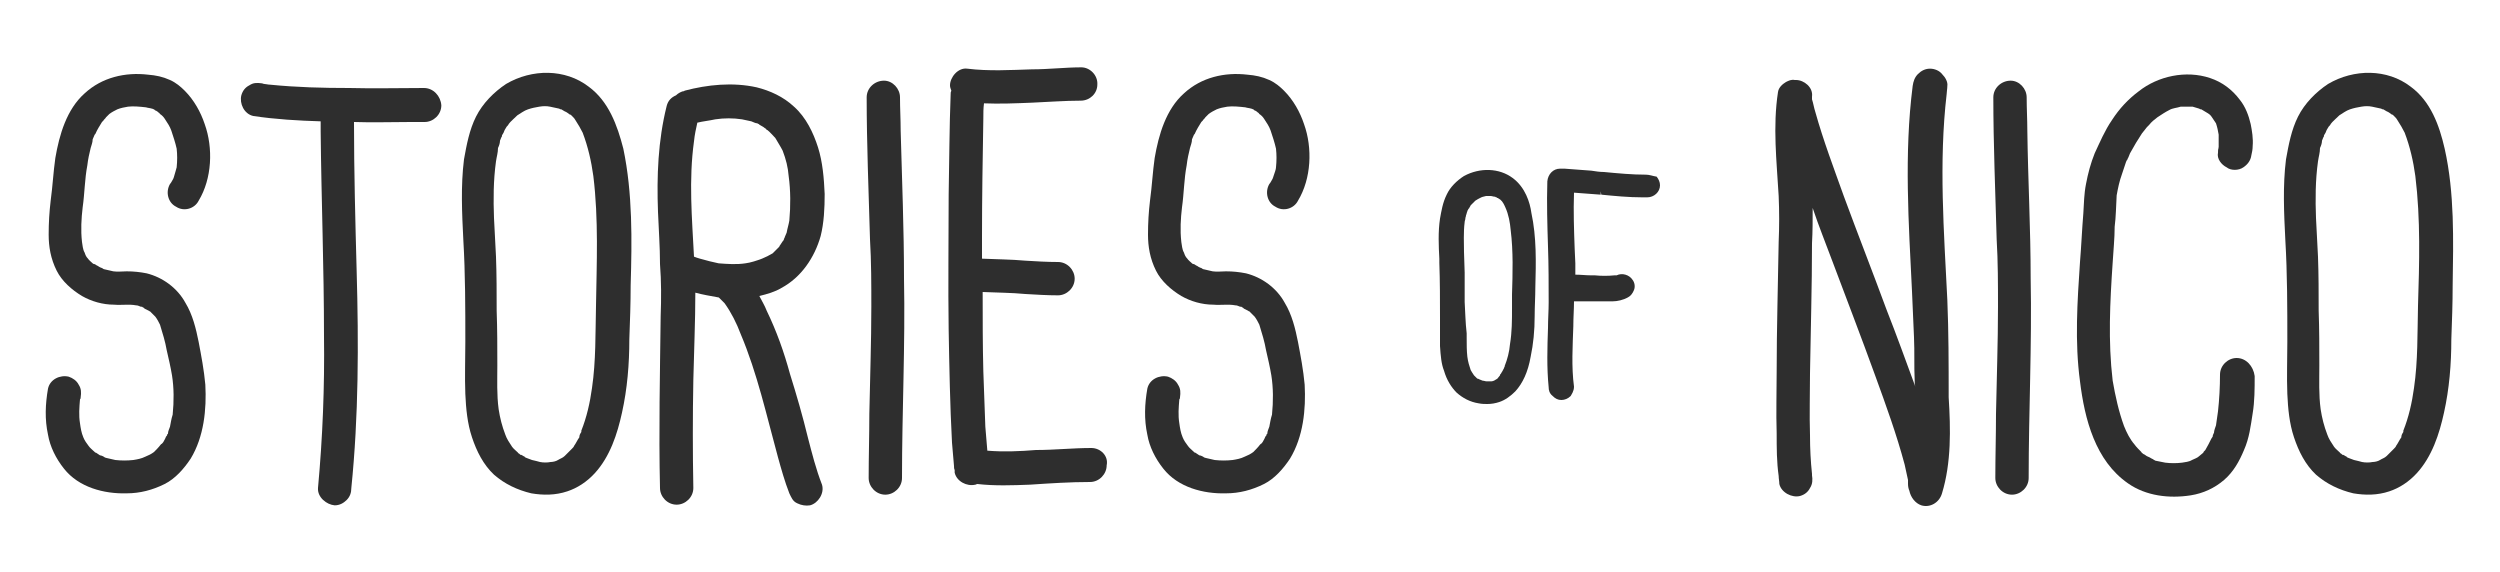
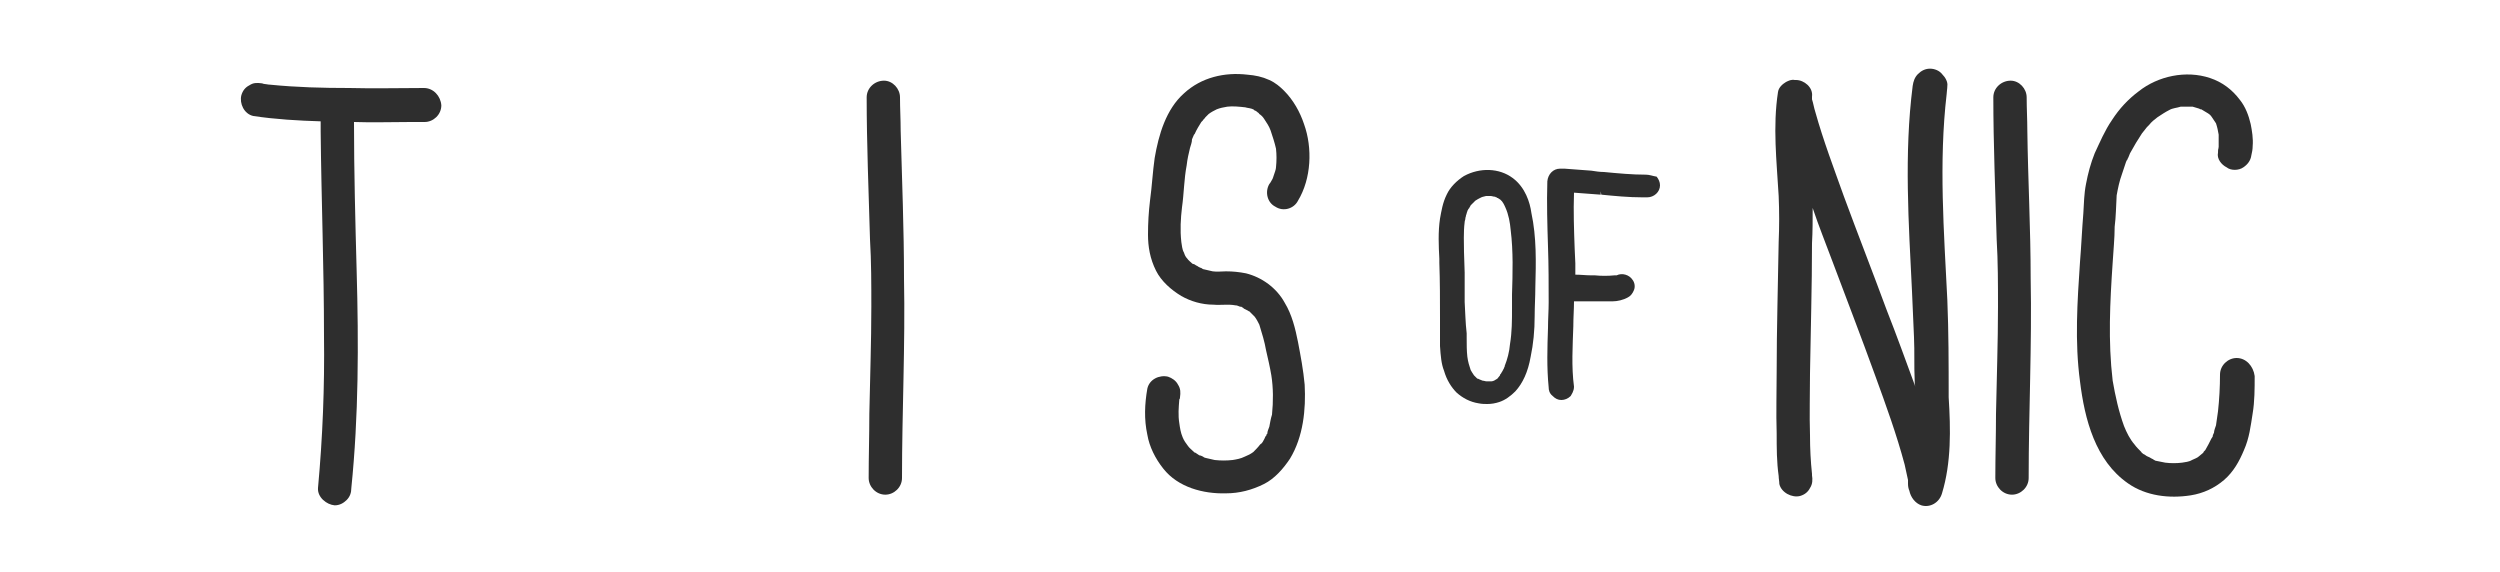
<svg xmlns="http://www.w3.org/2000/svg" version="1.1" id="Layer_1" x="0px" y="0px" viewBox="0 0 375 85.8" style="enable-background:new 0 0 375 85.8;" xml:space="preserve">
  <style type="text/css">
	.st0{fill:none;stroke:#FF00E7;stroke-miterlimit:10;}
	.st1{fill:#2E2E2E;}
</style>
  <path class="st0" d="M-46.4-662.3c0,0,0.3,18,1.4,21.3c1.1,3.3,5.4,6.3,9.8,7.9c4.4,1.6,14.7,6.3,17.2,18.3c2.5,12,9.5,50.4,33,62.4  c23.4,12,59.4,15.3,59.4,15.3s59.4,7.4,88.8-17.2c8.7-7.6,19.9-31.7,24.2-44.8c4.4-13.2,18-11.8,18-11.8s17.4-0.3,22.1,10.6  c4.6,10.9,13.1,42.2,37.9,55.3c24.8,13.1,61.3,12,61.3,12s57.2,0.5,83.1-15.5c25.9-16.1,28.6-50.7,28.6-50.7s0.3-30.2,26.2-32.1  V-659l-29.4-3.3c0,0-62.1-8.2-108.7-6s-72.5,16.1-91,30.2c0,0-9.8,3.3-29.2,2.2c-19.3-1.1-25.5-4-31.3-7.1  c-5.9-3.1-12.8-21.3-96.7-27.5c-43.6-3.3-110.3,6.5-110.3,6.5L-46.4-662.3z" />
  <path class="st0" d="M68.3-662.8c0,0-46.3-4.1-65.7,10.4S-5-593.4-5-593.4s3.5,29.7,41.1,40.9c37.6,11.2,89.6,12.3,114.7-4.1  s22.6-58.6,22.6-58.6S179.4-656.8,68.3-662.8z" />
  <path class="st0" d="M351.6-660.1c0,0,46.6-2,66.7,12.8s9.4,58.5,9.4,58.5s-3.3,31.9-42.7,41.9c-39.2,9.9-93.1,9.9-119.1-6.9  c-26-16.8-23.5-60.1-23.5-60.1S239.9-660.2,351.6-660.1z" />
  <g>
-     <path class="st1" d="M26.1,26.5c0,0.1-0.1,0.2-0.1,0.3c-0.2,0.3-0.3,0.6-0.5,0.8c-0.7,1.2-0.3,2.8,0.9,3.4c1.2,0.8,2.8,0.3,3.4-0.9   c2-3.3,2.2-7.9,0.9-11.5c-0.6-1.8-1.6-3.6-3-5c-0.6-0.6-1.3-1.2-2.2-1.6c-1.1-0.5-2.1-0.7-3.3-0.8c-3.4-0.4-6.9,0.4-9.5,2.8   c-2.7,2.4-3.8,6.2-4.4,9.7c-0.3,2.1-0.4,4.2-0.7,6.4c-0.2,1.7-0.3,3.3-0.3,5.1c0,1.8,0.3,3.6,1.2,5.4c0.8,1.6,2.3,2.9,3.8,3.8   c1.4,0.8,3.1,1.3,4.8,1.3c1.1,0.1,2.3-0.1,3.3,0.1c0.3,0,0.4,0.1,0.7,0.2c0.1,0,0.3,0,0.3,0.1c0.1,0,0.2,0.1,0.3,0.2   c0.2,0.1,0.4,0.2,0.6,0.3c0,0,0.1,0.1,0.2,0.1c0.3,0.3,0.5,0.5,0.8,0.8c0.3,0.4,0.5,0.8,0.7,1.2c0.4,1.3,0.8,2.6,1,3.8   c0.3,1.3,0.6,2.6,0.8,3.8c0.3,1.9,0.3,3.9,0.1,5.9c-0.2,0.6-0.3,1.3-0.4,1.8c-0.1,0.3-0.3,0.7-0.3,1c0,0.1,0,0.1-0.1,0.1   c0,0.2-0.1,0.3-0.2,0.4c-0.1,0.3-0.3,0.6-0.4,0.8c-0.1,0.1-0.2,0.3-0.3,0.3c-0.1,0.1-0.1,0.1-0.1,0.1c-0.3,0.4-0.7,0.8-1,1.1   c-0.4,0.3-0.8,0.5-1.3,0.7c-0.6,0.3-1.2,0.4-1.8,0.5c-0.9,0.1-1.8,0.1-2.7,0c-0.4-0.1-0.8-0.2-1.3-0.3c-0.1,0-0.3-0.1-0.3-0.1   c-0.1-0.1-0.5-0.3-0.7-0.3c-0.2-0.1-0.4-0.3-0.6-0.4c-0.1,0-0.1,0-0.2-0.1c-0.3-0.3-0.7-0.6-0.9-0.9c-0.3-0.4-0.6-0.8-0.8-1.3   c-0.3-0.7-0.4-1.4-0.5-2.1c-0.2-1.2-0.1-2.4,0-3.6c0.1-0.1,0.1-0.2,0.1-0.3c0.1-0.7,0.1-1.3-0.3-1.9c-0.3-0.6-0.9-1-1.5-1.2   c-1.3-0.3-2.8,0.4-3.1,1.8c-0.4,2.3-0.5,4.6,0,6.9c0.3,1.8,1.2,3.6,2.4,5.1c2.2,2.8,6,3.8,9.4,3.7c2,0,3.9-0.5,5.7-1.4   c1.6-0.8,2.9-2.3,3.9-3.8c2-3.3,2.4-7.4,2.2-11.1c-0.2-2.2-0.6-4.3-1-6.4c-0.4-2-0.9-4.1-2-5.9c-1.2-2.2-3.4-3.8-5.8-4.4   c-1-0.2-2-0.3-3-0.3c-0.7,0-1.3,0.1-2,0c-0.4-0.1-0.8-0.2-1.3-0.3c-0.1,0-0.3-0.1-0.4-0.2c-0.1,0-0.5-0.2-0.6-0.3   c-0.3-0.1-0.4-0.3-0.6-0.3c-0.1,0-0.2-0.1-0.2-0.1c-0.3-0.3-0.5-0.4-0.7-0.7c-0.3-0.3-0.4-0.6-0.5-0.9c-0.3-0.5-0.3-1.1-0.4-1.6   c-0.2-1.8-0.1-3.5,0.1-5.2c0.3-2.1,0.3-4.2,0.7-6.3c0.1-0.9,0.3-1.8,0.5-2.6c0.1-0.4,0.3-0.8,0.3-1.3c0.1-0.3,0.2-0.4,0.3-0.7   l0.1-0.1c0.3-0.7,0.7-1.3,1-1.8c0.1-0.1,0.2-0.2,0.2-0.2c0.1-0.2,0.3-0.3,0.4-0.5c0.2-0.2,0.3-0.3,0.5-0.5c0.4-0.3,0.8-0.5,1.2-0.7   c0.5-0.2,1-0.3,1.6-0.4c0.8-0.1,1.8,0,2.7,0.1c0.3,0.1,0.6,0.1,0.9,0.2c0.1,0,0.2,0.1,0.3,0.1c0.1,0.1,0.2,0.2,0.3,0.2   c0.2,0.1,0.3,0.2,0.4,0.3c0.1,0,0.1,0.1,0.2,0.2c0.3,0.2,0.5,0.4,0.7,0.7c0.4,0.6,0.8,1.2,1,1.8c0.3,0.9,0.6,1.8,0.8,2.7   c0.1,0.9,0.1,1.8,0,2.8C26.4,25.4,26.3,25.9,26.1,26.5z" />
    <path class="st1" d="M63.6,13.2c-3.8,0-7.5,0.1-11.2,0c-4,0-7.9-0.1-11.9-0.5c-0.3,0-0.6-0.1-0.8-0.1c-0.2,0-0.3-0.1-0.4-0.1   c-0.8-0.1-1.3-0.1-1.9,0.3c-0.6,0.3-1,0.8-1.2,1.5c-0.3,1.2,0.4,2.8,1.8,3.1c3.3,0.5,6.8,0.7,10.1,0.8v1.3c0,0,0,0.1,0,0.2   c0.1,10.2,0.5,20.4,0.5,30.7c0.1,7.6-0.2,15.2-0.9,22.8c-0.1,1.4,1.3,2.5,2.5,2.6c0.7,0,1.3-0.3,1.8-0.8c0.5-0.5,0.7-1.1,0.7-1.8   c1.1-10.8,1.1-21.7,0.8-32.5c-0.2-7.4-0.4-15-0.4-22.4c2.8,0.1,5.6,0,8.5,0c0.7,0,1.3,0,2.1,0c1.3,0,2.5-1.1,2.5-2.5   C66.1,14.4,65,13.2,63.6,13.2z" />
-     <path class="st1" d="M88.3,13c-3.5-2.7-8.5-2.7-12.4-0.4c-1.8,1.2-3.5,2.9-4.5,4.9c-1,2-1.4,4.2-1.8,6.4c-0.5,4-0.3,8.1-0.1,12.1   c0.3,5.1,0.3,10.2,0.3,15.3c0,2.6-0.1,5.2,0,7.8c0.1,2.2,0.3,4.4,1,6.5s1.7,4.1,3.3,5.6c1.6,1.4,3.5,2.3,5.6,2.8   c1.8,0.3,3.6,0.3,5.4-0.3c1.5-0.5,2.9-1.4,4.1-2.7c2.3-2.5,3.4-5.9,4.1-9.1c0.8-3.6,1.1-7.3,1.1-11c0.1-2.7,0.2-5.4,0.2-8.1   c0.2-6.8,0.3-13.8-1.1-20.5C92.6,18.8,91.3,15.2,88.3,13z M89.4,45.9c-0.1,4.1,0,8.2-0.6,12.3c-0.3,2.2-0.8,4.4-1.6,6.4   c0,0.1,0,0.1,0,0.2c-0.2,0.3-0.3,0.5-0.3,0.8c-0.3,0.4-0.5,0.9-0.8,1.3c0,0.1-0.2,0.3-0.3,0.4c-0.1,0.1-0.2,0.2-0.3,0.3   c-0.3,0.3-0.5,0.5-0.8,0.8c-0.3,0.3-0.7,0.4-1,0.6c-0.3,0.2-0.8,0.3-1.1,0.3c-0.5,0.1-1.1,0.1-1.6,0c-0.3-0.1-0.8-0.2-1.2-0.3   c-0.3-0.1-0.5-0.2-0.8-0.3c-0.2-0.1-0.3-0.1-0.3-0.2c-0.3-0.1-0.4-0.3-0.7-0.3c0-0.1-0.1-0.1-0.2-0.2c0,0-0.1,0-0.1-0.1   c-0.3-0.3-0.7-0.6-0.9-0.9c-0.4-0.6-0.8-1.2-1-1.8c-0.5-1.3-0.8-2.5-1-3.8c-0.3-2.2-0.2-4.4-0.2-6.6c0-2.7,0-5.4-0.1-8.2   c0-2.7,0-5.4-0.1-8.1c-0.1-1.9-0.2-3.8-0.3-5.8c-0.1-2.8-0.1-5.6,0.3-8.5c0.1-0.7,0.3-1.3,0.3-2c0.2-0.4,0.3-0.8,0.3-1.1   c0.1-0.2,0.1-0.3,0.2-0.5c0.1-0.1,0.1-0.2,0.1-0.3c0.2-0.3,0.3-0.5,0.4-0.8c0.1-0.2,0.2-0.3,0.3-0.5c0.1-0.1,0.3-0.3,0.3-0.4   c0.3-0.4,0.8-0.8,1.3-1.3c0.5-0.3,1-0.7,1.6-0.9c0.6-0.2,1.1-0.3,1.7-0.4c0.6-0.1,1.1-0.1,1.6,0c0.5,0.1,0.9,0.2,1.4,0.3   c0.1,0.1,0.2,0.1,0.3,0.1c0.2,0.1,0.3,0.2,0.5,0.3c0.3,0.1,0.5,0.3,0.8,0.5c0,0,0,0,0.1,0c0.1,0.1,0.2,0.2,0.3,0.3   c0.2,0.2,0.3,0.3,0.4,0.5c0.4,0.6,0.8,1.3,1.1,1.9c0.8,2.1,1.3,4.3,1.6,6.5C89.8,32.9,89.5,39.5,89.4,45.9z" />
-     <path class="st1" d="M123.1,35.4c0.5-2,0.6-4.2,0.6-6.3c-0.1-2.3-0.3-4.8-1-7s-1.8-4.5-3.6-6.1c-1.6-1.5-3.6-2.4-5.6-2.9   c-3.6-0.8-7.4-0.4-10.8,0.5c-0.1,0.1-0.2,0.1-0.3,0.1c-0.3,0.1-0.7,0.3-1,0.6c-0.7,0.3-1.2,0.8-1.4,1.6c-1.3,5.2-1.5,10.5-1.3,15.9   c0.1,2.6,0.3,5.2,0.3,7.8c0.2,2.6,0.2,5.2,0.1,7.8C99,56,98.8,64.6,99,73.2c0,1.3,1.1,2.5,2.5,2.5c1.3,0,2.5-1.1,2.5-2.5   c-0.1-5.4-0.1-10.8,0-16.2c0.1-4.4,0.3-8.8,0.3-13.1c1.1,0.3,2.3,0.5,3.4,0.7c0.1,0,0.1,0,0.2,0.1c0.3,0.3,0.5,0.5,0.8,0.8   c1,1.4,1.8,3,2.4,4.6c2.5,5.9,3.9,12.3,5.6,18.5c0.5,1.8,1,3.6,1.7,5.4c0.3,0.6,0.5,1.2,1.2,1.5c0.6,0.3,1.3,0.4,1.9,0.3   c1.2-0.3,2.2-1.8,1.8-3.1c-0.9-2.3-1.5-4.7-2.1-7c-0.8-3.3-1.7-6.4-2.7-9.6c-0.9-3.3-2-6.4-3.5-9.5c-0.3-0.8-0.7-1.4-1.1-2.2   c1.2-0.3,2.3-0.6,3.3-1.2C120.2,41.6,122.2,38.6,123.1,35.4z M117,36.8c0,0-0.1,0.1-0.1,0.2c-0.3,0.3-0.7,0.7-1,1   c-0.5,0.3-1.1,0.6-1.6,0.8c-0.8,0.3-1.7,0.6-2.5,0.7c-1.3,0.2-2.7,0.1-4,0c-0.9-0.2-1.8-0.4-2.8-0.7c-0.3-0.1-0.7-0.2-0.9-0.3   c-0.3-5.8-0.8-11.5,0-17.3c0.1-1,0.3-1.9,0.5-2.8c0.8-0.2,1.8-0.3,2.7-0.5c1.3-0.2,2.7-0.2,4,0c0.5,0.1,0.9,0.2,1.4,0.3   c0.3,0.1,0.6,0.3,0.9,0.3c0.1,0.1,0.3,0.1,0.3,0.2c0.3,0.2,0.6,0.3,0.8,0.5c0.2,0.1,0.3,0.2,0.3,0.3h0.1c0.4,0.3,0.8,0.8,1.2,1.2   c0.4,0.7,0.8,1.3,1.1,1.9c0.5,1.3,0.8,2.5,0.9,3.8c0.3,2.2,0.3,4.5,0.1,6.7c-0.1,0.6-0.3,1.2-0.4,1.8c-0.1,0.3-0.2,0.4-0.3,0.7   c0,0.1,0,0.1-0.1,0.2c0,0.2-0.1,0.3-0.2,0.4C117.4,36.2,117.2,36.5,117,36.8C117.1,36.7,117.1,36.7,117,36.8z" />
    <path class="st1" d="M135.1,19.6c0-1.7-0.1-3.3-0.1-5c0-1.3-1.1-2.5-2.4-2.5c-1.4,0-2.6,1.1-2.6,2.5c0,7,0.3,14.1,0.5,21.3   c0.2,3.3,0.2,6.8,0.2,10.1c0,5.4-0.2,10.8-0.3,16.1c0,3.3-0.1,6.4-0.1,9.6c0,1.3,1.1,2.5,2.5,2.5c1.3,0,2.5-1.1,2.5-2.5   c0-10,0.5-19.9,0.3-30C135.6,34.4,135.3,27,135.1,19.6z" />
-     <path class="st1" d="M163.7,67.2c-2.8,0-5.5,0.3-8.3,0.3c-2.4,0.2-4.9,0.3-7.3,0.1c-0.1-1.2-0.2-2.4-0.3-3.6   c-0.1-2.8-0.2-5.5-0.3-8.3c-0.1-3.9-0.1-7.9-0.1-11.9c2.2,0.1,4.3,0.1,6.4,0.3c1.7,0.1,3.3,0.2,4.9,0.2c1.3,0,2.5-1.1,2.5-2.5   c0-1.3-1.1-2.5-2.5-2.5c-1.6,0-3.3-0.1-4.9-0.2c-2.2-0.2-4.4-0.2-6.5-0.3c0-1.1,0-2.2,0-3.3c0-5.9,0.1-11.8,0.2-17.7   c0-0.8,0-1.6,0.1-2.3c2.3,0.1,4.8,0,7.2-0.1s4.9-0.3,7.3-0.3c1.4,0,2.5-1.1,2.5-2.4c0.1-1.4-1.1-2.6-2.4-2.6   c-2.4,0-4.9,0.3-7.4,0.3c-3.2,0.1-6.5,0.3-9.7-0.1c-1.4-0.2-2.6,1.3-2.6,2.5c0,0.3,0.1,0.5,0.2,0.8c-0.1,0.2-0.1,0.3-0.1,0.5   c-0.2,5-0.2,10-0.3,15.1c0,6.8-0.1,13.6,0,20.3c0.1,5.6,0.2,11.3,0.5,16.9c0.1,1.2,0.2,2.3,0.3,3.5c0,0.2,0,0.4,0.1,0.6   c0,0.2,0,0.3,0,0.4c0.3,1.3,1.8,2.1,3.1,1.8c0.1,0,0.2-0.1,0.3-0.1c2.6,0.3,5.3,0.2,7.9,0.1c3-0.2,6-0.4,9-0.4   c1.4,0,2.5-1.2,2.5-2.5C166.3,68.4,165.1,67.2,163.7,67.2z" />
    <path class="st1" d="M191,26.5c0,0.1-0.1,0.2-0.1,0.3c-0.2,0.3-0.3,0.6-0.5,0.8c-0.7,1.2-0.3,2.8,0.9,3.4c1.2,0.8,2.8,0.3,3.4-0.9   c2-3.3,2.2-7.9,0.9-11.5c-0.6-1.8-1.6-3.6-3-5c-0.6-0.6-1.3-1.2-2.2-1.6c-1.1-0.5-2.1-0.7-3.3-0.8c-3.4-0.4-6.9,0.4-9.5,2.8   c-2.7,2.4-3.8,6.2-4.4,9.7c-0.3,2.1-0.4,4.2-0.7,6.4c-0.2,1.7-0.3,3.3-0.3,5.1c0,1.8,0.3,3.6,1.2,5.4c0.8,1.6,2.3,2.9,3.8,3.8   c1.4,0.8,3.1,1.3,4.8,1.3c1.1,0.1,2.3-0.1,3.3,0.1c0.3,0,0.4,0.1,0.7,0.2c0.1,0,0.3,0,0.3,0.1c0.1,0,0.2,0.1,0.3,0.2   c0.2,0.1,0.4,0.2,0.6,0.3c0,0,0.1,0.1,0.2,0.1c0.3,0.3,0.5,0.5,0.8,0.8c0.3,0.4,0.5,0.8,0.7,1.2c0.4,1.3,0.8,2.6,1,3.8   c0.3,1.3,0.6,2.6,0.8,3.8c0.3,1.9,0.3,3.9,0.1,5.9c-0.2,0.6-0.3,1.3-0.4,1.8c-0.1,0.3-0.3,0.7-0.3,1c0,0.1,0,0.1-0.1,0.1   c0,0.2-0.1,0.3-0.2,0.4c-0.1,0.3-0.3,0.6-0.4,0.8c-0.1,0.1-0.2,0.3-0.3,0.3c-0.1,0.1-0.1,0.1-0.1,0.1c-0.3,0.4-0.7,0.8-1,1.1   c-0.4,0.3-0.8,0.5-1.3,0.7c-0.6,0.3-1.2,0.4-1.8,0.5c-0.9,0.1-1.8,0.1-2.7,0c-0.4-0.1-0.8-0.2-1.3-0.3c-0.1,0-0.3-0.1-0.3-0.1   c-0.1-0.1-0.5-0.3-0.7-0.3c-0.2-0.1-0.4-0.3-0.6-0.4c-0.1,0-0.1,0-0.2-0.1c-0.3-0.3-0.7-0.6-0.9-0.9c-0.3-0.4-0.6-0.8-0.8-1.3   c-0.3-0.7-0.4-1.4-0.5-2.1c-0.2-1.2-0.1-2.4,0-3.6c0.1-0.1,0.1-0.2,0.1-0.3c0.1-0.7,0.1-1.3-0.3-1.9c-0.3-0.6-0.9-1-1.5-1.2   c-1.3-0.3-2.8,0.4-3.1,1.8c-0.4,2.3-0.5,4.6,0,6.9c0.3,1.8,1.2,3.6,2.4,5.1c2.2,2.8,6,3.8,9.4,3.7c2,0,3.9-0.5,5.7-1.4   c1.6-0.8,2.9-2.3,3.9-3.8c2-3.3,2.4-7.4,2.2-11.1c-0.2-2.2-0.6-4.3-1-6.4c-0.4-2-0.9-4.1-2-5.9c-1.2-2.2-3.4-3.8-5.8-4.4   c-1-0.2-2-0.3-3-0.3c-0.7,0-1.3,0.1-2,0c-0.4-0.1-0.8-0.2-1.3-0.3c-0.1,0-0.3-0.1-0.4-0.2c-0.1,0-0.5-0.2-0.6-0.3   c-0.3-0.1-0.4-0.3-0.6-0.3c-0.1,0-0.2-0.1-0.2-0.1c-0.3-0.3-0.5-0.4-0.7-0.7c-0.3-0.3-0.4-0.6-0.5-0.9c-0.3-0.5-0.3-1.1-0.4-1.6   c-0.2-1.8-0.1-3.5,0.1-5.2c0.3-2.1,0.3-4.2,0.7-6.3c0.1-0.9,0.3-1.8,0.5-2.6c0.1-0.4,0.3-0.8,0.3-1.3c0.1-0.3,0.2-0.4,0.3-0.7   l0.1-0.1c0.3-0.7,0.7-1.3,1-1.8c0.1-0.1,0.2-0.2,0.2-0.2c0.1-0.2,0.3-0.3,0.4-0.5c0.2-0.2,0.3-0.3,0.5-0.5c0.4-0.3,0.8-0.5,1.2-0.7   c0.5-0.2,1-0.3,1.6-0.4c0.8-0.1,1.8,0,2.7,0.1c0.3,0.1,0.6,0.1,0.9,0.2c0.1,0,0.2,0.1,0.3,0.1c0.1,0.1,0.2,0.2,0.3,0.2   c0.2,0.1,0.3,0.2,0.4,0.3c0.1,0,0.1,0.1,0.2,0.2c0.3,0.2,0.5,0.4,0.7,0.7c0.4,0.6,0.8,1.2,1,1.8c0.3,0.9,0.6,1.8,0.8,2.7   c0.1,0.9,0.1,1.8,0,2.8C191.4,25.4,191.2,25.9,191,26.5z" />
    <path class="st1" d="M226.9,26.7c-2-1.5-4.9-1.6-7.3-0.3c-1.1,0.7-2.1,1.7-2.6,2.8c-0.6,1.2-0.8,2.5-1,3.6c-0.3,2-0.2,4.1-0.1,6   l0,0.6c0.1,2.8,0.1,5.6,0.1,8.3c0,0.5,0,0.9,0,1.4c0,0.9,0,1.9,0,2.8c0.1,1.5,0.2,2.7,0.6,3.7c0.4,1.4,1.1,2.5,1.9,3.3   c0.9,0.8,2,1.4,3.3,1.6c0.5,0.1,0.9,0.1,1.3,0.1c0.6,0,1.2-0.1,1.8-0.3c0.9-0.3,1.7-0.9,2.4-1.6c1.1-1.2,1.9-2.9,2.3-5.2   c0.4-1.9,0.6-3.9,0.6-6.1c0-1.4,0.1-2.9,0.1-4.3c0.1-3.7,0.2-7.5-0.6-11.2C229.5,30.4,228.8,28.1,226.9,26.7z M219.7,45.3   c0-1.5,0-3,0-4.4l-0.1-3.1c0-1.3-0.1-2.9,0.1-4.5c0-0.2,0.1-0.3,0.1-0.5c0-0.2,0.1-0.3,0.1-0.5c0.1-0.2,0.1-0.4,0.2-0.6   c0-0.1,0-0.1,0.1-0.2c0-0.1,0.1-0.2,0.1-0.2c0,0,0.1-0.1,0.1-0.1c0,0,0-0.1,0.1-0.2l0.1-0.2c0.1-0.1,0.1-0.1,0.2-0.2   c0.2-0.2,0.4-0.4,0.5-0.5c0.3-0.2,0.5-0.3,0.7-0.4l0.2-0.1c0.2-0.1,0.4-0.1,0.7-0.2c0.3,0,0.5,0,0.7,0c0.2,0,0.4,0.1,0.6,0.1   c0.1,0,0.2,0.1,0.2,0.1c0,0,0,0,0.1,0l0.1,0.1l0.1,0c0,0,0.1,0.1,0.1,0.1c0.1,0,0.1,0.1,0.2,0.1l0.1,0.1c0,0,0.1,0.1,0.2,0.2   c0.3,0.4,0.4,0.7,0.5,0.9c0.5,1.1,0.7,2.3,0.8,3.4c0.4,3.2,0.3,6.5,0.2,9.7l0,0.8c0,0.5,0,0.9,0,1.3c0,1.7,0,3.5-0.3,5.3   c-0.1,1.2-0.4,2.3-0.8,3.3l0,0.1c-0.1,0.1-0.1,0.3-0.2,0.4l-0.1,0.2c-0.1,0.2-0.2,0.3-0.3,0.5l-0.1,0.1v0c0,0,0,0,0,0.1l-0.4,0.5   c-0.2,0.1-0.3,0.2-0.5,0.3c-0.1,0-0.2,0.1-0.4,0.1c-0.2,0-0.5,0-0.7,0c-0.2,0-0.4-0.1-0.6-0.1l-0.5-0.2l-0.2-0.1c0,0,0,0-0.1,0   l-0.2-0.2h0c-0.1-0.1-0.2-0.2-0.3-0.3c-0.2-0.3-0.4-0.6-0.5-0.8c-0.2-0.6-0.4-1.2-0.5-2c-0.1-0.9-0.1-1.8-0.1-2.8l0-0.7   C219.8,48.3,219.8,46.8,219.7,45.3z" />
    <path class="st1" d="M246.9,26.2c-2.1,0-4.2-0.2-6.3-0.4c-0.6,0-1.3-0.1-1.9-0.2c-1.3-0.1-2.6-0.2-4-0.3H234c-1,0-1.8,0.8-1.9,1.9   c-0.1,3.3,0,6.6,0.1,9.8c0.1,2.8,0.1,5.6,0.1,8.4c0,1.2-0.1,2.5-0.1,3.8c-0.1,2.9-0.2,5.9,0.1,8.9c0,0.4,0.1,0.9,0.6,1.3   c0.4,0.4,0.8,0.6,1.3,0.6c0.5,0,1-0.2,1.4-0.6c0.1-0.2,0.5-0.7,0.5-1.4c-0.4-3-0.2-6.1-0.1-9.1l0-0.1c0-1.2,0.1-2.4,0.1-3.6   c0.8,0,1.7,0,2.5,0c0.3,0,0.7,0,1.1,0c0.2,0,0.4,0,0.7,0c0.5,0,1,0,1.5,0c0.7,0,1.6-0.2,2.3-0.6c0.4-0.2,0.7-0.6,0.9-1.1   c0.2-0.5,0.1-1.1-0.2-1.5c-0.5-0.8-1.6-1.1-2.4-0.7c0,0-0.1,0-0.1,0c0,0-0.1,0-0.2,0c-1,0.1-2,0.1-3,0l-0.6,0   c-0.7,0-1.5-0.1-2.3-0.1c0-0.6,0-1.1,0-1.7l-0.1-2.2c-0.1-2.8-0.2-5.6-0.1-8.4c1.3,0.1,2.7,0.2,4,0.3l0-0.5c0,0,0,0,0,0l0.1,0.5   c2,0.2,4.1,0.4,6.1,0.4h0.8c1,0,1.9-0.8,1.9-1.8c0-0.5-0.2-0.9-0.5-1.3C247.9,26.4,247.4,26.2,246.9,26.2z" />
    <path class="st1" d="M292.1,45c-0.5-10.2-1.3-20.6-0.1-30.9c0-0.3,0.1-0.8,0.1-1.2c0.1-0.6-0.3-1.3-0.8-1.8   c-0.4-0.5-1.1-0.8-1.8-0.8c-0.7,0-1.3,0.3-1.8,0.8c-0.5,0.5-0.7,1.1-0.8,1.8c-1.3,10.2-0.6,20.6-0.1,30.8c0.1,2.3,0.2,4.6,0.3,6.9   c0.1,2.2,0,4.3,0.1,6.4c0,0.3,0,0.7,0.1,1c-1.4-3.8-2.8-7.7-4.3-11.5c-2.1-5.7-4.3-11.3-6.4-17c-1.5-4.2-3.1-8.4-4.3-12.7   c-0.2-0.6-0.3-1.3-0.5-1.9c0-0.2,0-0.3,0-0.4c0.2-1.4-1.2-2.5-2.4-2.5c-0.1,0-0.2,0-0.2,0c-0.5-0.1-0.9,0.1-1.3,0.3   c-0.5,0.3-1.1,0.8-1.2,1.5c-0.8,5.2-0.2,10.4,0.1,15.6c0.1,2.3,0.1,4.6,0,6.9c-0.1,6.4-0.3,13-0.3,19.4c0,3.1-0.1,6.2,0,9.3   c0,2.2,0,4.3,0.3,6.4c0,0.4,0.1,0.8,0.1,1.2c0.3,1.3,1.9,2.1,3.1,1.8c0.7-0.2,1.2-0.6,1.5-1.2c0.4-0.6,0.4-1.3,0.3-1.9   c0,0,0-0.1,0-0.2c-0.2-1.9-0.3-3.8-0.3-5.8c-0.1-3.1,0-6.2,0-9.3c0.1-6.5,0.3-13,0.3-19.5c0.1-1.8,0.1-3.5,0.1-5.3   c0.9,2.7,2,5.4,3,8.1c2.1,5.6,4.3,11.3,6.4,17.1c1.6,4.4,3.2,8.8,4.4,13.3c0.2,0.8,0.3,1.5,0.5,2.3c0,0.2,0,0.4,0,0.6   c0,0.4,0.1,0.8,0.2,1c0.2,1,0.9,1.9,1.8,2.2c1.3,0.4,2.7-0.4,3.1-1.8c1.4-4.6,1.3-9.6,1-14.4C292.3,54.7,292.3,49.8,292.1,45z" />
    <path class="st1" d="M304.1,19.6c0-1.7-0.1-3.3-0.1-5c0-1.3-1.1-2.5-2.4-2.5c-1.4,0-2.6,1.1-2.6,2.5c0,7,0.3,14.1,0.5,21.3   c0.2,3.3,0.2,6.8,0.2,10.1c0,5.4-0.2,10.8-0.3,16.1c0,3.3-0.1,6.4-0.1,9.6c0,1.3,1.1,2.5,2.5,2.5c1.3,0,2.5-1.1,2.5-2.5   c0-10,0.5-19.9,0.3-30C304.6,34.4,304.2,27,304.1,19.6z" />
    <path class="st1" d="M335.5,53.7c-1.3,0-2.5,1.1-2.5,2.5c0,1.8-0.1,3.7-0.3,5.5c-0.1,0.7-0.2,1.4-0.3,2.1c-0.1,0.3-0.3,0.8-0.3,1.1   c-0.1,0.2-0.2,0.4-0.2,0.6c-0.1,0.1-0.1,0.2-0.2,0.3c-0.3,0.6-0.6,1.2-0.9,1.7c-0.2,0.2-0.3,0.3-0.3,0.4c-0.2,0.2-0.4,0.3-0.6,0.5   c-0.3,0.3-0.7,0.4-1.1,0.6c-0.5,0.3-1,0.3-1.5,0.4c-0.8,0.1-1.7,0.1-2.5,0c-0.5-0.1-1-0.2-1.5-0.3c-0.1-0.1-0.3-0.1-0.3-0.2   c-0.3-0.1-0.5-0.3-0.8-0.4c-0.3-0.1-0.4-0.3-0.7-0.4c-0.1-0.1-0.3-0.2-0.3-0.3c-0.3-0.3-0.8-0.8-1-1.1c-0.7-0.8-1.2-1.8-1.6-2.8   c-0.8-2.2-1.3-4.5-1.7-6.8c-0.7-5.9-0.4-11.8,0-17.7c0.1-1.8,0.3-3.6,0.3-5.4c0.2-1.5,0.2-3.1,0.3-4.7c0.2-1.1,0.4-2.1,0.8-3.2   c0.2-0.6,0.4-1.2,0.6-1.8c0.1-0.2,0.1-0.3,0.2-0.3c0-0.1,0-0.1,0-0.1c0.2-0.3,0.3-0.7,0.4-0.9c0.6-1.1,1.2-2.1,1.8-3   c0.1-0.1,0.3-0.4,0.4-0.5c0.2-0.3,0.4-0.5,0.7-0.8c0.3-0.4,0.8-0.8,1.2-1.1c0.6-0.4,1.2-0.8,1.8-1.1c0.5-0.3,1.1-0.3,1.7-0.5   c0.6,0,1.3,0,1.8,0c0.3,0.1,0.7,0.2,1,0.3c0.1,0.1,0.2,0.1,0.3,0.1c0.2,0.1,0.3,0.2,0.5,0.3c0.2,0.1,0.3,0.2,0.5,0.3   c0.3,0.2,0.4,0.3,0.6,0.6c0.2,0.3,0.4,0.6,0.6,0.9c0.2,0.6,0.3,1.1,0.4,1.7c0,0.6,0,1.3,0,1.8c0,0.1,0,0.1,0,0.1   c-0.1,0.2-0.1,0.2,0,0.1c-0.1,0.2-0.1,0.4-0.1,0.7c-0.2,0.9,0.5,1.8,1.3,2.2c0.6,0.5,1.8,0.5,2.5,0c0.6-0.4,1.1-1,1.2-1.8   c0.1-0.4,0.2-0.9,0.2-1.4c0.1-1.1-0.1-2.3-0.3-3.3c-0.3-1.3-0.8-2.6-1.6-3.6c-1.2-1.6-2.7-2.7-4.5-3.3c-3.6-1.2-7.8-0.3-10.7,2   c-1.6,1.2-2.9,2.6-4,4.3c-1.1,1.6-1.8,3.3-2.6,5c-0.6,1.5-1,3-1.3,4.6c-0.3,1.5-0.3,2.9-0.4,4.4c-0.2,2.4-0.3,4.9-0.5,7.3   c-0.4,5.9-0.8,12,0,17.9c0.7,5.7,2.3,11.9,7.2,15.3c2.7,1.9,6.2,2.3,9.4,1.8c1.9-0.3,3.6-1.1,5-2.3s2.3-2.8,3-4.5   c0.8-1.8,1-3.6,1.3-5.5c0.3-1.8,0.3-3.7,0.3-5.6C338,54.9,336.9,53.7,335.5,53.7z" />
-     <path class="st1" d="M366.7,22.3c-0.8-3.5-2.1-7.1-5.1-9.3c-3.5-2.7-8.5-2.7-12.4-0.4c-1.8,1.2-3.5,2.9-4.5,4.9   c-1,2-1.4,4.2-1.8,6.4c-0.5,4-0.3,8.1-0.1,12.1c0.3,5.1,0.3,10.2,0.3,15.3c0,2.6-0.1,5.2,0,7.8c0.1,2.2,0.3,4.4,1,6.5   c0.7,2.1,1.7,4.1,3.3,5.6c1.6,1.4,3.5,2.3,5.6,2.8c1.8,0.3,3.6,0.3,5.4-0.3c1.5-0.5,2.9-1.4,4.1-2.7c2.3-2.5,3.4-5.9,4.1-9.1   c0.8-3.6,1.1-7.3,1.1-11c0.1-2.7,0.2-5.4,0.2-8.1C368,36,368.2,29,366.7,22.3z M362.7,45.9c-0.1,4.1,0,8.2-0.6,12.3   c-0.3,2.2-0.8,4.4-1.6,6.4c0,0.1,0,0.1,0,0.2c-0.2,0.3-0.3,0.5-0.3,0.8c-0.3,0.4-0.5,0.9-0.8,1.3c0,0.1-0.2,0.3-0.3,0.4   c-0.1,0.1-0.2,0.2-0.3,0.3c-0.3,0.3-0.5,0.5-0.8,0.8c-0.3,0.3-0.7,0.4-1,0.6c-0.3,0.2-0.8,0.3-1.1,0.3c-0.5,0.1-1.1,0.1-1.6,0   c-0.3-0.1-0.8-0.2-1.2-0.3c-0.3-0.1-0.5-0.2-0.8-0.3c-0.2-0.1-0.3-0.1-0.3-0.2c-0.3-0.1-0.4-0.3-0.7-0.3c0-0.1-0.1-0.1-0.2-0.2   c0,0-0.1,0-0.1-0.1c-0.3-0.3-0.7-0.6-0.9-0.9c-0.4-0.6-0.8-1.2-1-1.8c-0.5-1.3-0.8-2.5-1-3.8c-0.3-2.2-0.2-4.4-0.2-6.6   c0-2.7,0-5.4-0.1-8.2c0-2.7,0-5.4-0.1-8.1c-0.1-1.9-0.2-3.8-0.3-5.8c-0.1-2.8-0.1-5.6,0.3-8.5c0.1-0.7,0.3-1.3,0.3-2   c0.2-0.4,0.3-0.8,0.3-1.1c0.1-0.2,0.1-0.3,0.2-0.5c0.1-0.1,0.1-0.2,0.1-0.3c0.2-0.3,0.3-0.5,0.4-0.8c0.1-0.2,0.2-0.3,0.3-0.5   c0.1-0.1,0.3-0.3,0.3-0.4c0.3-0.4,0.8-0.8,1.3-1.3c0.5-0.3,1-0.7,1.6-0.9c0.6-0.2,1.1-0.3,1.7-0.4c0.6-0.1,1.1-0.1,1.6,0   c0.5,0.1,0.9,0.2,1.4,0.3c0.1,0.1,0.2,0.1,0.3,0.1c0.2,0.1,0.3,0.2,0.5,0.3c0.3,0.1,0.5,0.3,0.8,0.5c0,0,0,0,0.1,0   c0.1,0.1,0.2,0.2,0.3,0.3c0.2,0.2,0.3,0.3,0.4,0.5c0.4,0.6,0.8,1.3,1.1,1.9c0.8,2.1,1.3,4.3,1.6,6.5   C363.1,32.9,362.9,39.5,362.7,45.9z" />
  </g>
</svg>